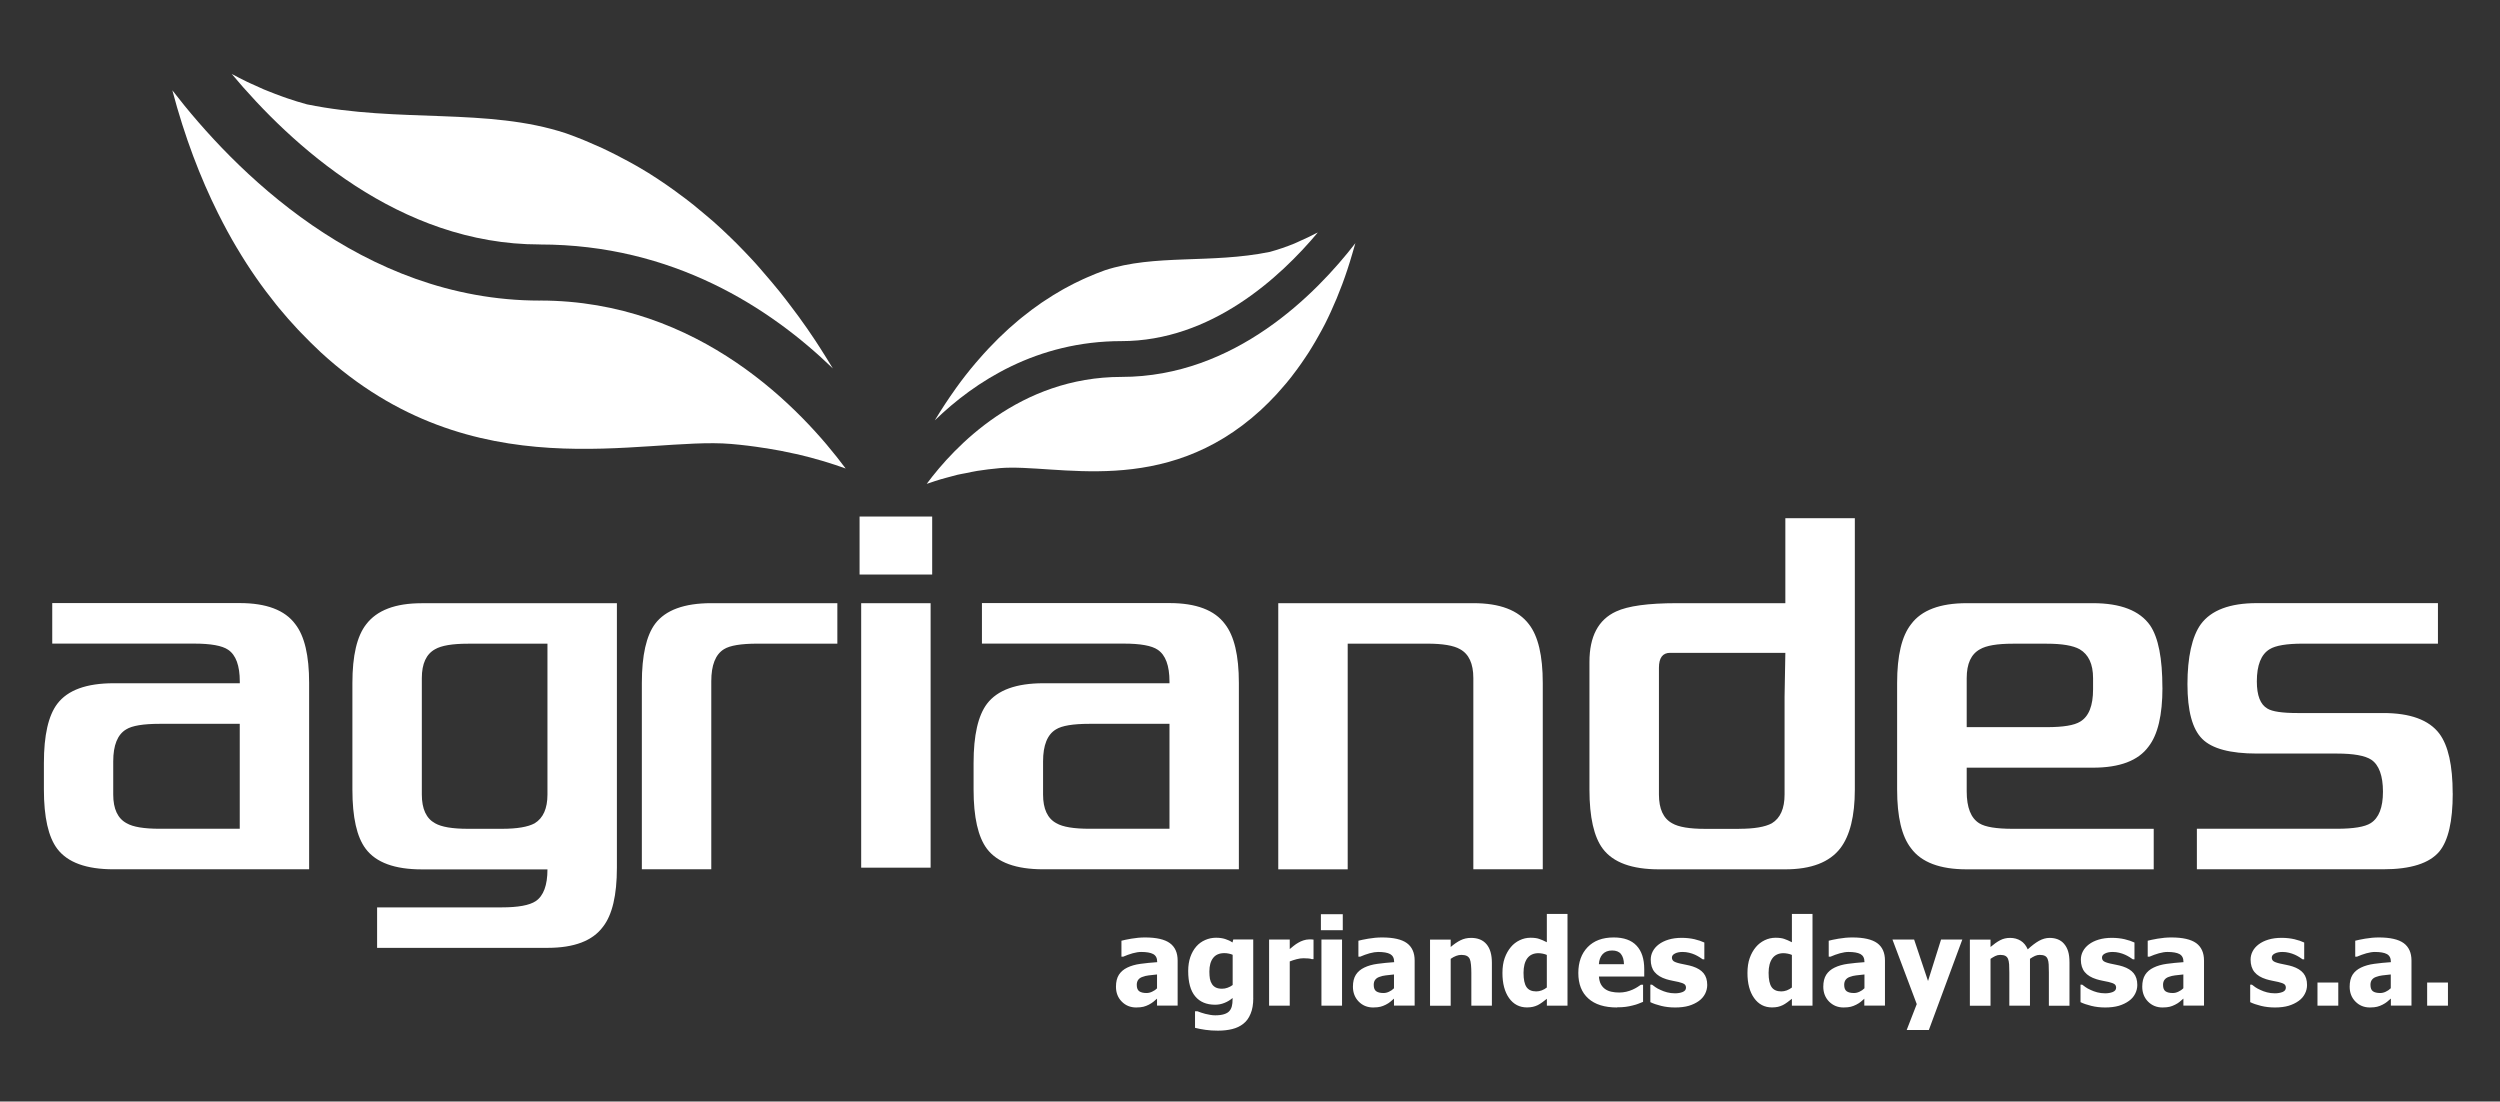
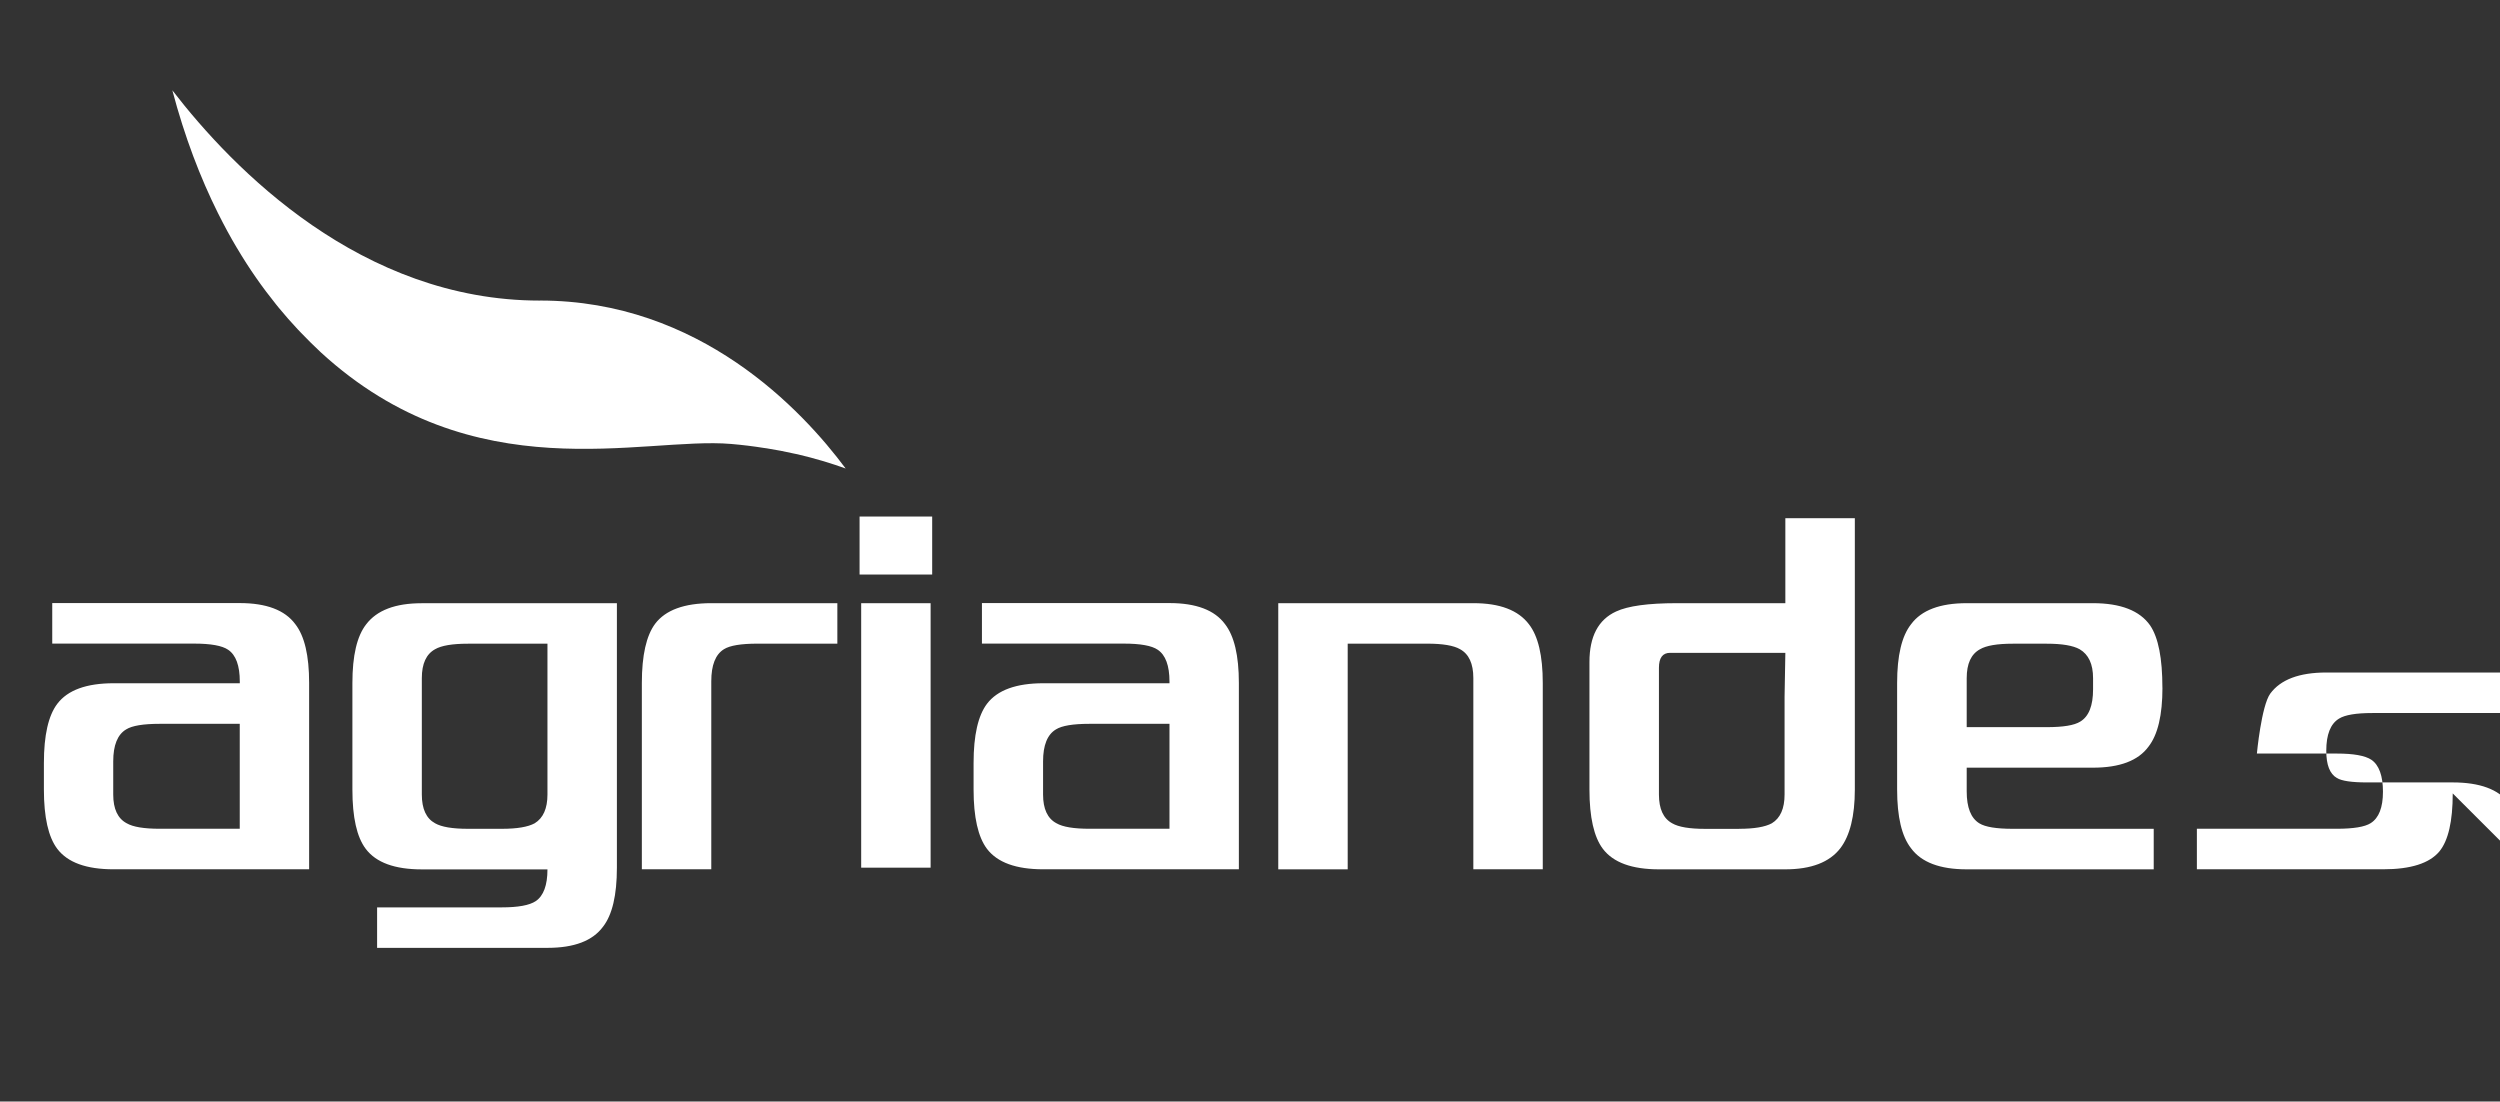
<svg xmlns="http://www.w3.org/2000/svg" id="Capa_1" viewBox="0 0 512 225.59">
  <rect x="0" y="0" width="512" height="225.59" fill="#333333" stroke="none" />
  <defs>
    <style>      .st0 {        fill: #fff;        fill-rule: evenodd;      }    </style>
  </defs>
-   <path class="st0" d="M489.63,204.52c-.29.25-.55.46-.77.66-.23.19-.53.38-.92.58-.37.19-.74.33-1.1.42-.35.09-.85.15-1.49.15-1.18,0-2.18-.41-2.96-1.21-.79-.8-1.18-1.82-1.18-3.04,0-1.01.2-1.82.59-2.45.4-.62.98-1.11,1.73-1.47.76-.37,1.67-.63,2.72-.77,1.05-.14,2.18-.26,3.4-.34v-.07c0-.77-.27-1.29-.82-1.59-.55-.29-1.36-.43-2.46-.43-.49,0-1.07.09-1.73.27-.66.19-1.31.42-1.94.7h-.35v-3.27c.41-.11,1.09-.26,2.02-.42.93-.16,1.87-.25,2.82-.25,2.32,0,4.02.39,5.08,1.16,1.06.78,1.6,1.97,1.6,3.56v9.24s-4.22,0-4.22,0v-1.44ZM489.63,202.4v-2.83c-.71.08-1.28.14-1.72.19-.43.05-.86.15-1.28.31-.37.12-.65.32-.85.58-.21.26-.31.61-.31,1.05,0,.64.17,1.07.5,1.31.34.24.83.36,1.5.36.36,0,.74-.08,1.11-.26.39-.17.72-.4,1.04-.71ZM497.08,205.96h4.26v-4.73h-4.26v4.73ZM474.62,205.96h4.26v-4.73h-4.26v4.73ZM465.89,206.33c-1,0-1.95-.11-2.84-.33-.89-.22-1.62-.47-2.21-.76v-3.58h.36c.2.15.43.32.68.51.26.19.62.38,1.07.58.39.19.84.35,1.33.48.49.13,1.03.2,1.61.2.6,0,1.11-.09,1.58-.27.45-.19.67-.48.67-.88,0-.31-.1-.55-.31-.71-.21-.16-.62-.32-1.22-.46-.32-.08-.72-.16-1.21-.25-.49-.1-.92-.2-1.29-.32-1.06-.33-1.86-.81-2.39-1.46-.53-.64-.8-1.5-.8-2.55,0-.6.14-1.17.42-1.7.27-.54.69-1.01,1.23-1.42.54-.41,1.2-.74,2-.98.8-.24,1.68-.36,2.69-.36.95,0,1.83.1,2.63.28.8.19,1.47.42,2.01.68v3.44s-.33,0-.33,0c-.14-.11-.38-.27-.68-.46-.31-.19-.62-.36-.92-.49-.35-.16-.75-.29-1.19-.4-.43-.11-.88-.16-1.34-.16-.61,0-1.13.1-1.55.31-.42.2-.63.49-.63.83,0,.31.1.54.31.72.21.17.66.35,1.36.51.36.09.77.17,1.24.26.47.09.92.2,1.35.34.97.32,1.7.77,2.21,1.38.5.61.75,1.41.75,2.41,0,.64-.14,1.24-.45,1.82-.29.57-.72,1.06-1.27,1.45-.58.42-1.26.75-2.05.99-.78.23-1.72.35-2.82.35ZM447.15,204.52c-.29.25-.54.46-.77.66-.22.19-.53.38-.92.58-.37.19-.74.33-1.09.42-.36.09-.85.15-1.49.15-1.19,0-2.18-.41-2.97-1.21-.78-.8-1.18-1.82-1.18-3.04,0-1.01.2-1.82.6-2.45.4-.62.97-1.11,1.73-1.47.76-.37,1.66-.63,2.71-.77,1.06-.14,2.18-.26,3.4-.34v-.07c0-.77-.27-1.29-.82-1.59-.54-.29-1.37-.43-2.46-.43-.5,0-1.08.09-1.74.27-.66.19-1.31.42-1.94.7h-.36v-3.27c.42-.11,1.1-.26,2.02-.42.93-.16,1.87-.25,2.82-.25,2.33,0,4.02.39,5.09,1.16,1.06.78,1.6,1.97,1.6,3.56v9.24h-4.22v-1.44ZM447.15,202.4v-2.83c-.7.08-1.28.14-1.71.19-.44.05-.86.15-1.29.31-.36.12-.65.32-.85.58-.2.26-.31.61-.31,1.05,0,.64.17,1.07.5,1.31.34.24.84.36,1.49.36.37,0,.74-.08,1.12-.26.38-.17.73-.4,1.04-.71ZM431.13,206.33c-1,0-1.94-.11-2.83-.33-.89-.22-1.63-.47-2.21-.76v-3.58h.35c.2.15.43.32.69.51.25.19.61.38,1.06.58.39.19.84.35,1.33.48.49.13,1.03.2,1.61.2.59,0,1.11-.09,1.57-.27.45-.19.68-.48.68-.88,0-.31-.1-.55-.31-.71-.21-.16-.61-.32-1.21-.46-.32-.08-.72-.16-1.22-.25-.49-.1-.92-.2-1.29-.32-1.06-.33-1.86-.81-2.39-1.46-.53-.64-.8-1.5-.8-2.55,0-.6.14-1.17.42-1.7.28-.54.69-1.01,1.23-1.42.54-.41,1.2-.74,2-.98.8-.24,1.69-.36,2.69-.36.95,0,1.82.1,2.62.28.8.19,1.47.42,2.02.68v3.44h-.33c-.15-.11-.38-.27-.69-.46-.32-.19-.62-.36-.92-.49-.35-.16-.75-.29-1.19-.4-.43-.11-.88-.16-1.34-.16-.61,0-1.13.1-1.55.31-.42.2-.63.49-.63.83,0,.31.1.54.31.72.21.17.66.35,1.36.51.37.09.78.17,1.25.26.47.09.92.2,1.35.34.97.32,1.71.77,2.21,1.38.5.61.75,1.41.75,2.41,0,.64-.15,1.24-.45,1.82-.29.57-.72,1.06-1.27,1.45-.58.42-1.26.75-2.05.99-.79.23-1.73.35-2.83.35ZM419.61,205.96v-6.76c0-.67-.01-1.23-.04-1.69-.02-.45-.1-.83-.22-1.12-.12-.29-.3-.5-.56-.63-.26-.13-.6-.2-1.06-.2-.32,0-.65.07-.96.21-.32.14-.66.34-1.03.59v9.6h-4.23v-6.76c0-.66-.01-1.22-.04-1.69-.03-.46-.11-.84-.22-1.12-.12-.29-.31-.5-.56-.63-.25-.13-.6-.2-1.05-.2-.35,0-.69.08-1.02.24-.33.17-.65.36-.96.57v9.6s-4.23,0-4.23,0v-13.54h4.23v1.51c.69-.58,1.34-1.05,1.95-1.37.61-.33,1.3-.49,2.06-.49.82,0,1.55.2,2.18.59.62.39,1.1.98,1.43,1.76.81-.75,1.57-1.33,2.29-1.74.72-.4,1.45-.61,2.19-.61.63,0,1.19.1,1.69.3.49.2.92.5,1.26.9.38.44.66.95.84,1.55.19.6.28,1.38.28,2.34v8.8s-4.22,0-4.22,0ZM401.88,192.42l-6.85,18.52h-4.54l2.06-5.3-4.98-13.23h4.44l2.85,8.5,2.67-8.5h4.35ZM381.84,204.52c-.28.25-.54.46-.77.66-.23.19-.53.38-.92.58-.38.19-.74.33-1.1.42-.35.09-.85.15-1.49.15-1.19,0-2.17-.41-2.97-1.21-.78-.8-1.18-1.82-1.18-3.04,0-1.01.2-1.82.6-2.45.4-.62.97-1.11,1.72-1.47.76-.37,1.66-.63,2.71-.77,1.05-.14,2.19-.26,3.4-.34v-.07c0-.77-.28-1.29-.82-1.59-.55-.29-1.37-.43-2.46-.43-.5,0-1.08.09-1.74.27-.67.19-1.31.42-1.94.7h-.36v-3.27c.41-.11,1.09-.26,2.02-.42.94-.16,1.87-.25,2.82-.25,2.33,0,4.02.39,5.09,1.16,1.06.78,1.59,1.97,1.59,3.56v9.24h-4.23v-1.44ZM381.84,202.4v-2.83c-.7.08-1.28.14-1.71.19-.44.05-.87.15-1.29.31-.36.12-.64.32-.84.58-.2.26-.31.61-.31,1.05,0,.64.18,1.07.51,1.31.34.24.83.36,1.49.36.37,0,.74-.08,1.12-.26.38-.17.72-.4,1.03-.71ZM371.2,205.96h-4.22v-1.41c-.28.23-.59.46-.94.72-.35.26-.66.45-.93.58-.34.16-.67.28-.99.35-.33.07-.73.12-1.19.12-1.56,0-2.78-.64-3.69-1.92-.91-1.28-1.36-2.98-1.36-5.12,0-1.18.15-2.2.46-3.07.31-.87.73-1.62,1.27-2.26.5-.59,1.09-1.05,1.79-1.39.71-.34,1.45-.51,2.23-.51.71,0,1.3.07,1.76.23.45.15.98.38,1.59.69v-5.79h4.22v18.78ZM366.98,202.23v-6.66c-.21-.1-.49-.19-.83-.26-.34-.06-.63-.1-.87-.1-1.02,0-1.79.36-2.3,1.06-.51.71-.77,1.71-.77,2.97,0,1.34.2,2.31.61,2.91.41.59,1.07.89,1.99.89.37,0,.74-.07,1.13-.21.38-.15.72-.34,1.04-.59ZM343.03,206.33c-1,0-1.95-.11-2.83-.33-.89-.22-1.62-.47-2.21-.76v-3.58h.35c.2.15.43.32.69.51.26.19.61.38,1.07.58.39.19.84.35,1.33.48.49.13,1.03.2,1.61.2.59,0,1.12-.09,1.57-.27.46-.19.68-.48.68-.88,0-.31-.1-.55-.31-.71-.21-.16-.61-.32-1.21-.46-.32-.08-.72-.16-1.21-.25-.49-.1-.92-.2-1.3-.32-1.06-.33-1.85-.81-2.39-1.46-.54-.64-.8-1.5-.8-2.55,0-.6.14-1.17.42-1.7.28-.54.69-1.01,1.23-1.42.54-.41,1.21-.74,2-.98.79-.24,1.69-.36,2.69-.36.95,0,1.82.1,2.62.28.8.19,1.47.42,2.02.68v3.44h-.33c-.15-.11-.38-.27-.69-.46-.31-.19-.62-.36-.91-.49-.35-.16-.74-.29-1.19-.4-.43-.11-.88-.16-1.34-.16-.61,0-1.13.1-1.54.31-.42.2-.64.49-.64.83,0,.31.11.54.31.72.21.17.66.35,1.36.51.36.09.78.17,1.25.26.47.09.92.2,1.35.34.97.32,1.71.77,2.21,1.38.5.61.75,1.41.75,2.41,0,.64-.15,1.24-.44,1.82-.3.57-.72,1.06-1.26,1.45-.58.42-1.26.75-2.05.99-.79.23-1.72.35-2.82.35ZM331.17,206.33c-2.56,0-4.52-.61-5.88-1.84-1.37-1.22-2.05-2.96-2.05-5.22,0-2.22.64-3.98,1.91-5.3,1.28-1.32,3.05-1.98,5.34-1.98,2.07,0,3.64.56,4.68,1.68,1.05,1.12,1.57,2.72,1.57,4.81v1.52h-9.28c.04.62.18,1.15.4,1.57.23.42.53.76.9,1.01.36.25.79.43,1.27.53.48.11,1.01.16,1.58.16.49,0,.97-.05,1.45-.16.48-.11.91-.26,1.31-.44.35-.16.67-.33.96-.51.3-.18.53-.34.72-.48h.45s0,3.5,0,3.5c-.34.14-.66.26-.95.38-.28.12-.68.24-1.18.36-.46.12-.93.22-1.42.28-.48.07-1.08.1-1.78.1ZM332.59,197.47c-.02-.91-.23-1.61-.62-2.09-.39-.49-1-.72-1.81-.72-.83,0-1.47.25-1.94.75-.47.51-.72,1.2-.77,2.06h5.13ZM321.02,205.96h-4.22v-1.41c-.28.23-.59.46-.94.72-.35.26-.67.45-.93.58-.34.16-.67.28-1.01.35-.33.07-.73.12-1.18.12-1.55,0-2.78-.64-3.69-1.92-.9-1.28-1.35-2.98-1.35-5.12,0-1.18.15-2.2.46-3.07.31-.87.73-1.62,1.27-2.26.49-.59,1.09-1.05,1.79-1.39.7-.34,1.44-.51,2.23-.51.71,0,1.3.07,1.75.23.46.15.99.38,1.59.69v-5.79h4.23v18.78ZM316.79,202.23v-6.66c-.21-.1-.49-.19-.83-.26-.34-.06-.63-.1-.87-.1-1.02,0-1.79.36-2.31,1.06-.51.71-.76,1.71-.76,2.97,0,1.34.2,2.31.61,2.91.41.59,1.07.89,1.99.89.37,0,.75-.07,1.13-.21.38-.15.73-.34,1.04-.59ZM305.55,205.96h-4.22v-6.71c0-.55-.02-1.09-.07-1.64-.05-.54-.13-.94-.25-1.2-.14-.3-.36-.52-.63-.65-.28-.13-.64-.2-1.1-.2-.35,0-.7.07-1.05.2-.36.13-.73.33-1.13.61v9.6s-4.23,0-4.23,0v-13.54h4.23v1.51c.69-.58,1.36-1.05,2.01-1.37.65-.33,1.38-.49,2.17-.49,1.38,0,2.44.43,3.17,1.31.73.87,1.09,2.13,1.09,3.79v8.8ZM285.49,204.52c-.29.25-.54.46-.77.66-.22.19-.53.38-.91.58-.38.19-.74.33-1.1.42-.36.09-.85.15-1.49.15-1.19,0-2.18-.41-2.96-1.21-.78-.8-1.18-1.82-1.18-3.04,0-1.01.2-1.82.6-2.45.4-.62.97-1.11,1.72-1.47.76-.37,1.66-.63,2.72-.77,1.05-.14,2.18-.26,3.4-.34v-.07c0-.77-.28-1.29-.82-1.59-.54-.29-1.37-.43-2.46-.43-.49,0-1.07.09-1.74.27-.66.19-1.31.42-1.94.7h-.36v-3.27c.42-.11,1.09-.26,2.03-.42.93-.16,1.87-.25,2.82-.25,2.33,0,4.02.39,5.08,1.16,1.06.78,1.59,1.97,1.59,3.56v9.24h-4.23v-1.44ZM285.49,202.4v-2.83c-.71.08-1.28.14-1.71.19-.43.05-.87.15-1.28.31-.37.12-.65.32-.85.58-.21.26-.31.61-.31,1.05,0,.64.17,1.07.51,1.31.34.24.84.36,1.49.36.37,0,.74-.08,1.12-.26.38-.17.72-.4,1.03-.71ZM275,190.51h-4.48v-3.28h4.48v3.28ZM274.85,205.96h-4.22v-13.54h4.22v13.54ZM269.01,196.43h-.35c-.16-.07-.39-.11-.7-.14-.3-.03-.64-.04-1.01-.04-.44,0-.9.06-1.39.19-.49.13-.96.28-1.42.46v9.06h-4.23v-13.54h4.23v1.95c.2-.17.46-.4.8-.66.34-.27.65-.48.94-.64.3-.19.66-.34,1.06-.48.41-.13.79-.2,1.15-.2.13,0,.28,0,.46,0,.17.01.33.03.46.04v4ZM256.67,204.42c0,1.26-.18,2.33-.55,3.2-.36.88-.86,1.57-1.49,2.05-.63.5-1.38.86-2.26,1.08-.88.22-1.86.33-2.93.33-.91,0-1.77-.05-2.58-.17-.81-.12-1.52-.25-2.12-.41v-3.39h.5c.21.08.45.16.74.27.28.09.58.18.87.26.35.08.69.16,1.02.21.33.06.67.09,1.02.09.71,0,1.32-.08,1.8-.23.48-.15.84-.36,1.08-.64.25-.28.41-.61.51-.99.1-.38.15-.86.15-1.44v-.25c-.48.42-1.03.75-1.65,1-.63.26-1.27.38-1.93.38-1.76,0-3.12-.57-4.07-1.71-.96-1.14-1.44-2.88-1.44-5.21,0-1.06.15-2.02.44-2.86.3-.85.71-1.57,1.23-2.16.5-.57,1.1-1.01,1.82-1.32.71-.31,1.45-.46,2.22-.46.7,0,1.32.09,1.86.26.55.17,1.06.41,1.5.71l.16-.61h4.09v12ZM252.45,201.74v-6.2c-.21-.1-.47-.18-.78-.24-.31-.07-.61-.1-.92-.1-1.01,0-1.78.32-2.3.99-.51.66-.77,1.58-.77,2.77,0,.59.04,1.09.11,1.5.08.41.22.77.43,1.09.2.31.47.54.79.7.33.16.75.24,1.26.24.39,0,.76-.06,1.13-.2.37-.13.72-.31,1.05-.56ZM236.96,204.52c-.29.25-.54.46-.77.66-.23.19-.54.38-.91.58-.38.19-.74.33-1.1.42-.36.09-.85.15-1.49.15-1.19,0-2.18-.41-2.96-1.21-.79-.8-1.18-1.82-1.18-3.04,0-1.01.2-1.82.6-2.45.4-.62.97-1.11,1.72-1.47.76-.37,1.66-.63,2.72-.77,1.05-.14,2.19-.26,3.4-.34v-.07c0-.77-.27-1.29-.82-1.59-.54-.29-1.36-.43-2.46-.43-.5,0-1.08.09-1.74.27-.66.19-1.31.42-1.94.7h-.36v-3.27c.42-.11,1.09-.26,2.02-.42.93-.16,1.87-.25,2.81-.25,2.33,0,4.03.39,5.08,1.16,1.07.78,1.6,1.97,1.6,3.56v9.24s-4.22,0-4.22,0v-1.44ZM236.96,202.4v-2.83c-.71.08-1.28.14-1.71.19-.44.05-.87.15-1.28.31-.37.12-.65.32-.85.58-.2.26-.31.61-.31,1.05,0,.64.17,1.07.51,1.31.34.24.84.36,1.49.36.36,0,.74-.08,1.12-.26.38-.17.73-.4,1.04-.71Z" />
-   <path class="st0" d="M502.32,162.49c0,5.72-.92,9.67-2.73,11.88-2.04,2.44-5.87,3.66-11.49,3.66h-38.18v-8.3h28.66c3.41,0,5.73-.38,6.94-1.15,1.68-1.07,2.51-3.21,2.51-6.44s-.8-5.48-2.39-6.55c-1.29-.84-3.64-1.26-7.05-1.26h-16.38c-5.46,0-9.2-1-11.2-3.01-2.02-2.01-3.02-5.74-3.02-11.2s.92-9.77,2.74-12.28c2.12-2.88,5.95-4.32,11.48-4.32h37.08s0,8.3,0,8.3h-27.64c-3.34,0-5.61.38-6.83,1.14-1.74,1.05-2.62,3.25-2.62,6.59,0,2.89.72,4.74,2.17,5.57.99.61,3.04.91,6.15.91h17.57c5.53,0,9.37,1.41,11.49,4.22,1.82,2.43,2.73,6.51,2.73,12.22M442.87,140.84c0,5.6-.95,9.63-2.85,12.06-2.11,2.89-5.91,4.32-11.39,4.32h-25.85s0,4.86,0,4.86c0,3.3.86,5.48,2.59,6.54,1.22.75,3.49,1.12,6.82,1.12h28.89s0,8.3,0,8.3h-38.31c-5.47,0-9.28-1.44-11.39-4.32-1.9-2.42-2.85-6.43-2.85-12.03v-21.81c0-5.61.95-9.62,2.86-12.04,2.12-2.87,5.92-4.31,11.39-4.31h25.84c5.7,0,9.61,1.53,11.73,4.56,1.69,2.51,2.51,6.75,2.51,12.76ZM428.66,141.17v-2.28c0-2.89-.92-4.85-2.74-5.92-1.36-.76-3.61-1.14-6.73-1.14h-6.96c-3.2,0-5.44.38-6.73,1.14-1.82.99-2.72,2.95-2.72,5.92v10.03h16.41c3.34,0,5.63-.37,6.85-1.14,1.76-1.06,2.62-3.26,2.62-6.61ZM379.87,161.68c0,5.46-1.01,9.47-2.97,12.04-2.21,2.87-5.97,4.32-11.27,4.32h-25.87c-5.54,0-9.37-1.39-11.5-4.21-1.82-2.42-2.74-6.46-2.74-12.14v-26.13c0-5.22,1.82-8.66,5.46-10.33,2.42-1.13,6.56-1.7,12.4-1.7.98,0,22.26,0,22.26,0v-17.41h14.23v55.56ZM356.15,169.74c3.11,0,5.34-.38,6.72-1.13,1.74-1.06,2.61-3.02,2.61-5.9v-20.04l.16-8.97h-23.6c-1.53,0-2.29,1.02-2.29,3.06v25.96c0,2.95.9,4.91,2.73,5.9,1.29.75,3.53,1.13,6.72,1.13h6.94ZM276.01,131.82h16.28c3.19,0,5.42.38,6.72,1.13,1.82.99,2.73,2.96,2.73,5.91v39.17h14.22v-38.15c0-5.61-.95-9.62-2.84-12.04-2.18-2.87-5.96-4.31-11.34-4.31h-39.99s0,54.51,0,54.51h14.22v-46.21ZM253.72,178.03h-40.08c-5.55,0-9.38-1.39-11.51-4.19-1.82-2.42-2.74-6.47-2.74-12.13v-5.46c0-5.66.92-9.7,2.75-12.12,2.13-2.8,5.98-4.2,11.55-4.2h25.82v-.34c0-3.28-.81-5.45-2.41-6.52-1.22-.84-3.54-1.26-6.97-1.26h-29.03v-8.3h38.41c5.46,0,9.25,1.44,11.37,4.31,1.89,2.43,2.84,6.43,2.84,12.04v38.15ZM239.51,169.74v-21.5h-16.39c-3.36,0-5.65.38-6.86,1.14-1.76,1.05-2.64,3.24-2.64,6.55v6.79c0,2.94.91,4.91,2.74,5.88,1.3.76,3.56,1.13,6.77,1.13h16.39ZM176.37,177.7h14.22v-54.17h-14.22v54.17ZM176.04,117.67h14.87v-11.89h-14.87v11.89ZM171.48,131.82h-16.37c-3.34,0-5.63.38-6.83,1.13-1.75,1.07-2.61,3.26-2.61,6.59v38.49h-14.22v-38.15c0-5.68.92-9.72,2.73-12.14,2.12-2.8,5.96-4.21,11.49-4.21h25.82s0,8.3,0,8.3ZM126.34,177.72c0,5.62-.95,9.64-2.84,12.07-2.13,2.89-5.91,4.33-11.37,4.33h-34.9v-8.29h25.53c3.34,0,5.67-.42,6.96-1.28,1.59-1.08,2.4-3.25,2.4-6.5h-25.73c-5.54,0-9.37-1.39-11.49-4.21-1.83-2.42-2.73-6.46-2.73-12.14v-21.81c0-5.61.93-9.62,2.83-12.04,2.19-2.87,5.97-4.31,11.33-4.31h40.01s0,54.19,0,54.19ZM112.12,162.7v-30.87h-16.28c-3.2,0-5.43.38-6.73,1.13-1.81.99-2.72,2.96-2.72,5.91v23.84c0,2.96.91,4.92,2.72,5.9,1.31.75,3.53,1.13,6.73,1.13h6.94c3.11,0,5.35-.38,6.72-1.13,1.74-1.06,2.62-3.02,2.62-5.9ZM63.32,178.03H23.23c-5.54,0-9.38-1.39-11.5-4.19-1.83-2.42-2.74-6.47-2.74-12.13v-5.46c0-5.66.91-9.7,2.75-12.12,2.13-2.8,5.97-4.2,11.53-4.2h25.84v-.34c0-3.28-.8-5.45-2.39-6.52-1.22-.84-3.55-1.26-6.97-1.26H10.7v-8.3h38.4c5.45,0,9.25,1.44,11.37,4.31,1.9,2.43,2.84,6.43,2.84,12.04v38.15ZM49.1,169.74v-21.5h-16.39c-3.37,0-5.66.38-6.87,1.14-1.77,1.05-2.65,3.24-2.65,6.55v6.79c0,2.94.92,4.91,2.75,5.88,1.3.76,3.55,1.13,6.77,1.13h16.39Z" />
-   <path class="st0" d="M110.57,50.07c27.22,0,47.15,12.95,60,25.39-.83-1.37-1.67-2.73-2.51-4.04-.36-.55-.72-1.13-1.08-1.67-1.12-1.69-2.24-3.31-3.39-4.88-.51-.71-1.02-1.37-1.54-2.06-.79-1.05-1.59-2.1-2.39-3.09-.55-.69-1.11-1.37-1.68-2.03-.8-.96-1.6-1.89-2.4-2.8-.53-.6-1.05-1.2-1.59-1.77-1.04-1.12-2.08-2.2-3.13-3.26-.44-.43-.89-.88-1.33-1.3-1.13-1.1-2.27-2.16-3.4-3.16-.51-.45-1.02-.88-1.54-1.31-.85-.72-1.7-1.43-2.54-2.11-.53-.42-1.07-.84-1.6-1.25-.87-.66-1.72-1.29-2.59-1.91-.48-.33-.96-.68-1.43-1.01-1.22-.84-2.44-1.65-3.65-2.4-.12-.06-.23-.14-.35-.21-1.29-.79-2.56-1.53-3.84-2.21-.41-.23-.82-.44-1.24-.65-.89-.48-1.79-.94-2.69-1.37-.43-.21-.86-.42-1.3-.63-.9-.41-1.78-.8-2.67-1.17-.37-.16-.75-.33-1.13-.48-1.22-.5-2.44-.97-3.64-1.39-16.06-5.31-34.11-2.07-53.05-5.93-1.41-.38-2.74-.8-4.06-1.25-.32-.11-.63-.23-.96-.34-.99-.36-1.96-.72-2.91-1.11-.31-.13-.61-.25-.92-.37-.97-.42-1.89-.83-2.8-1.26-.22-.1-.43-.19-.64-.3-1.06-.52-2.09-1.04-3.06-1.57-.02-.01-.05-.03-.07-.04,12.15,14.53,34.32,34.94,63.11,34.93" />
+   <path class="st0" d="M502.32,162.49c0,5.72-.92,9.67-2.73,11.88-2.04,2.44-5.87,3.66-11.49,3.66h-38.18v-8.3h28.66c3.41,0,5.73-.38,6.94-1.15,1.68-1.07,2.51-3.21,2.51-6.44s-.8-5.48-2.39-6.55c-1.29-.84-3.64-1.26-7.05-1.26h-16.38s.92-9.77,2.74-12.28c2.12-2.88,5.95-4.32,11.48-4.32h37.08s0,8.3,0,8.3h-27.64c-3.34,0-5.61.38-6.83,1.14-1.74,1.05-2.62,3.25-2.62,6.59,0,2.89.72,4.74,2.17,5.57.99.61,3.04.91,6.15.91h17.57c5.53,0,9.37,1.41,11.49,4.22,1.82,2.43,2.73,6.51,2.73,12.22M442.87,140.84c0,5.6-.95,9.63-2.85,12.06-2.11,2.89-5.91,4.32-11.39,4.32h-25.85s0,4.86,0,4.86c0,3.3.86,5.48,2.59,6.54,1.22.75,3.49,1.12,6.82,1.12h28.89s0,8.3,0,8.3h-38.31c-5.47,0-9.28-1.44-11.39-4.32-1.9-2.42-2.85-6.43-2.85-12.03v-21.81c0-5.61.95-9.62,2.86-12.04,2.12-2.87,5.92-4.31,11.39-4.31h25.84c5.7,0,9.61,1.53,11.73,4.56,1.69,2.51,2.51,6.75,2.51,12.76ZM428.66,141.17v-2.28c0-2.89-.92-4.85-2.74-5.92-1.36-.76-3.61-1.14-6.73-1.14h-6.96c-3.2,0-5.44.38-6.73,1.14-1.82.99-2.72,2.95-2.72,5.92v10.03h16.41c3.34,0,5.63-.37,6.85-1.14,1.76-1.06,2.62-3.26,2.62-6.61ZM379.87,161.68c0,5.46-1.01,9.47-2.97,12.04-2.21,2.87-5.97,4.32-11.27,4.32h-25.87c-5.54,0-9.37-1.39-11.5-4.21-1.82-2.42-2.74-6.46-2.74-12.14v-26.13c0-5.22,1.82-8.66,5.46-10.33,2.42-1.13,6.56-1.7,12.4-1.7.98,0,22.26,0,22.26,0v-17.41h14.23v55.56ZM356.15,169.74c3.11,0,5.34-.38,6.72-1.13,1.74-1.06,2.61-3.02,2.61-5.9v-20.04l.16-8.97h-23.6c-1.53,0-2.29,1.02-2.29,3.06v25.96c0,2.95.9,4.91,2.73,5.9,1.29.75,3.53,1.13,6.72,1.13h6.94ZM276.01,131.82h16.28c3.19,0,5.42.38,6.72,1.13,1.82.99,2.73,2.96,2.73,5.91v39.17h14.22v-38.15c0-5.61-.95-9.62-2.84-12.04-2.18-2.87-5.96-4.31-11.34-4.31h-39.99s0,54.51,0,54.51h14.22v-46.21ZM253.72,178.03h-40.08c-5.55,0-9.38-1.39-11.51-4.19-1.82-2.42-2.74-6.47-2.74-12.13v-5.46c0-5.66.92-9.7,2.75-12.12,2.13-2.8,5.98-4.2,11.55-4.2h25.82v-.34c0-3.28-.81-5.45-2.41-6.52-1.22-.84-3.54-1.26-6.97-1.26h-29.03v-8.3h38.41c5.46,0,9.25,1.44,11.37,4.31,1.89,2.43,2.84,6.43,2.84,12.04v38.15ZM239.51,169.74v-21.5h-16.39c-3.36,0-5.65.38-6.86,1.14-1.76,1.05-2.64,3.24-2.64,6.55v6.79c0,2.94.91,4.91,2.74,5.88,1.3.76,3.56,1.13,6.77,1.13h16.39ZM176.37,177.7h14.22v-54.17h-14.22v54.17ZM176.04,117.67h14.87v-11.89h-14.87v11.89ZM171.48,131.82h-16.37c-3.34,0-5.63.38-6.83,1.13-1.75,1.07-2.61,3.26-2.61,6.59v38.49h-14.22v-38.15c0-5.68.92-9.72,2.73-12.14,2.12-2.8,5.96-4.21,11.49-4.21h25.82s0,8.3,0,8.3ZM126.34,177.72c0,5.62-.95,9.64-2.84,12.07-2.13,2.89-5.91,4.33-11.37,4.33h-34.9v-8.29h25.53c3.34,0,5.67-.42,6.96-1.28,1.59-1.08,2.4-3.25,2.4-6.5h-25.73c-5.54,0-9.37-1.39-11.49-4.21-1.83-2.42-2.73-6.46-2.73-12.14v-21.81c0-5.61.93-9.62,2.83-12.04,2.19-2.87,5.97-4.31,11.33-4.31h40.01s0,54.19,0,54.19ZM112.12,162.7v-30.87h-16.28c-3.2,0-5.43.38-6.73,1.13-1.81.99-2.72,2.96-2.72,5.91v23.84c0,2.96.91,4.92,2.72,5.9,1.31.75,3.53,1.13,6.73,1.13h6.94c3.11,0,5.35-.38,6.72-1.13,1.74-1.06,2.62-3.02,2.62-5.9ZM63.32,178.03H23.23c-5.54,0-9.38-1.39-11.5-4.19-1.83-2.42-2.74-6.47-2.74-12.13v-5.46c0-5.66.91-9.7,2.75-12.12,2.13-2.8,5.97-4.2,11.53-4.2h25.84v-.34c0-3.28-.8-5.45-2.39-6.52-1.22-.84-3.55-1.26-6.97-1.26H10.7v-8.3h38.4c5.45,0,9.25,1.44,11.37,4.31,1.9,2.43,2.84,6.43,2.84,12.04v38.15ZM49.1,169.74v-21.5h-16.39c-3.37,0-5.66.38-6.87,1.14-1.77,1.05-2.65,3.24-2.65,6.55v6.79c0,2.94.92,4.91,2.75,5.88,1.3.76,3.55,1.13,6.77,1.13h16.39Z" />
  <path class="st0" d="M110.57,61.56c-36.56,0-62.79-26.86-75.27-43.06,0,0,0,0,0,.01,2.52,9.54,5.72,17.88,9.36,25.18.03.05.06.11.09.17,1.2,2.4,2.44,4.69,3.74,6.87.02.02.02.05.05.07,2.51,4.25,5.19,8.05,7.96,11.49.2.24.39.49.58.72,1.28,1.56,2.59,3.04,3.9,4.44.23.25.46.48.69.72,1.35,1.4,2.71,2.76,4.07,4.02,31.26,28.66,65.89,17.19,83.98,18.73,2.36.2,4.6.48,6.72.82.17.02.36.04.54.07,2.02.32,3.92.69,5.72,1.1.21.05.44.09.65.13,1.78.42,3.43.86,4.98,1.32.14.04.29.08.42.12,1.61.49,3.09.98,4.44,1.47-8.9-11.98-29.91-34.4-62.61-34.4" />
-   <path class="st0" d="M229.68,69.86c18.34,0,32.47-13,40.21-22.25-.16.09-.34.16-.51.24-.94.5-1.96.99-3.03,1.45-.45.2-.85.41-1.32.6-1.56.63-3.19,1.2-4.97,1.69-12.06,2.46-23.57.4-33.8,3.77-1.18.42-2.41.92-3.64,1.46-.26.12-.52.23-.77.34-1.24.57-2.49,1.19-3.77,1.9-.19.09-.37.21-.55.31-1.2.69-2.42,1.42-3.64,2.25-.19.13-.37.24-.55.36-1.32.9-2.66,1.91-3.99,2.98-.23.18-.47.38-.7.57-2.76,2.29-5.51,4.97-8.22,8.1-.21.24-.41.46-.61.7-1.37,1.61-2.72,3.32-4.04,5.17-.1.12-.18.26-.27.39-1.31,1.84-2.61,3.81-3.89,5.91-.06.09-.11.18-.16.28,8.18-7.93,20.88-16.22,38.24-16.22" />
-   <path class="st0" d="M265.7,75.55c.54-.73,1.08-1.5,1.6-2.29.47-.68.92-1.39,1.36-2.12.47-.75.92-1.55,1.37-2.35.46-.82.92-1.63,1.36-2.51.4-.77.77-1.6,1.15-2.4,1.65-3.58,3.14-7.52,4.4-11.88.23-.72.44-1.44.64-2.2-7.98,10.33-24.66,27.39-47.9,27.39-20.83,0-34.22,14.26-39.89,21.9.2-.07.44-.14.65-.21.67-.23,1.34-.46,2.11-.69.34-.11.74-.2,1.11-.31.78-.22,1.55-.43,2.4-.64.55-.13,1.16-.23,1.73-.34.77-.16,1.5-.32,2.33-.46,1.46-.23,3-.42,4.64-.57,11.51-.98,33.59,6.34,53.49-11.93,1.06-.97,2.09-2.02,3.13-3.13.36-.39.71-.81,1.07-1.21.67-.75,1.32-1.52,1.97-2.35.43-.55.86-1.13,1.29-1.71" />
</svg>